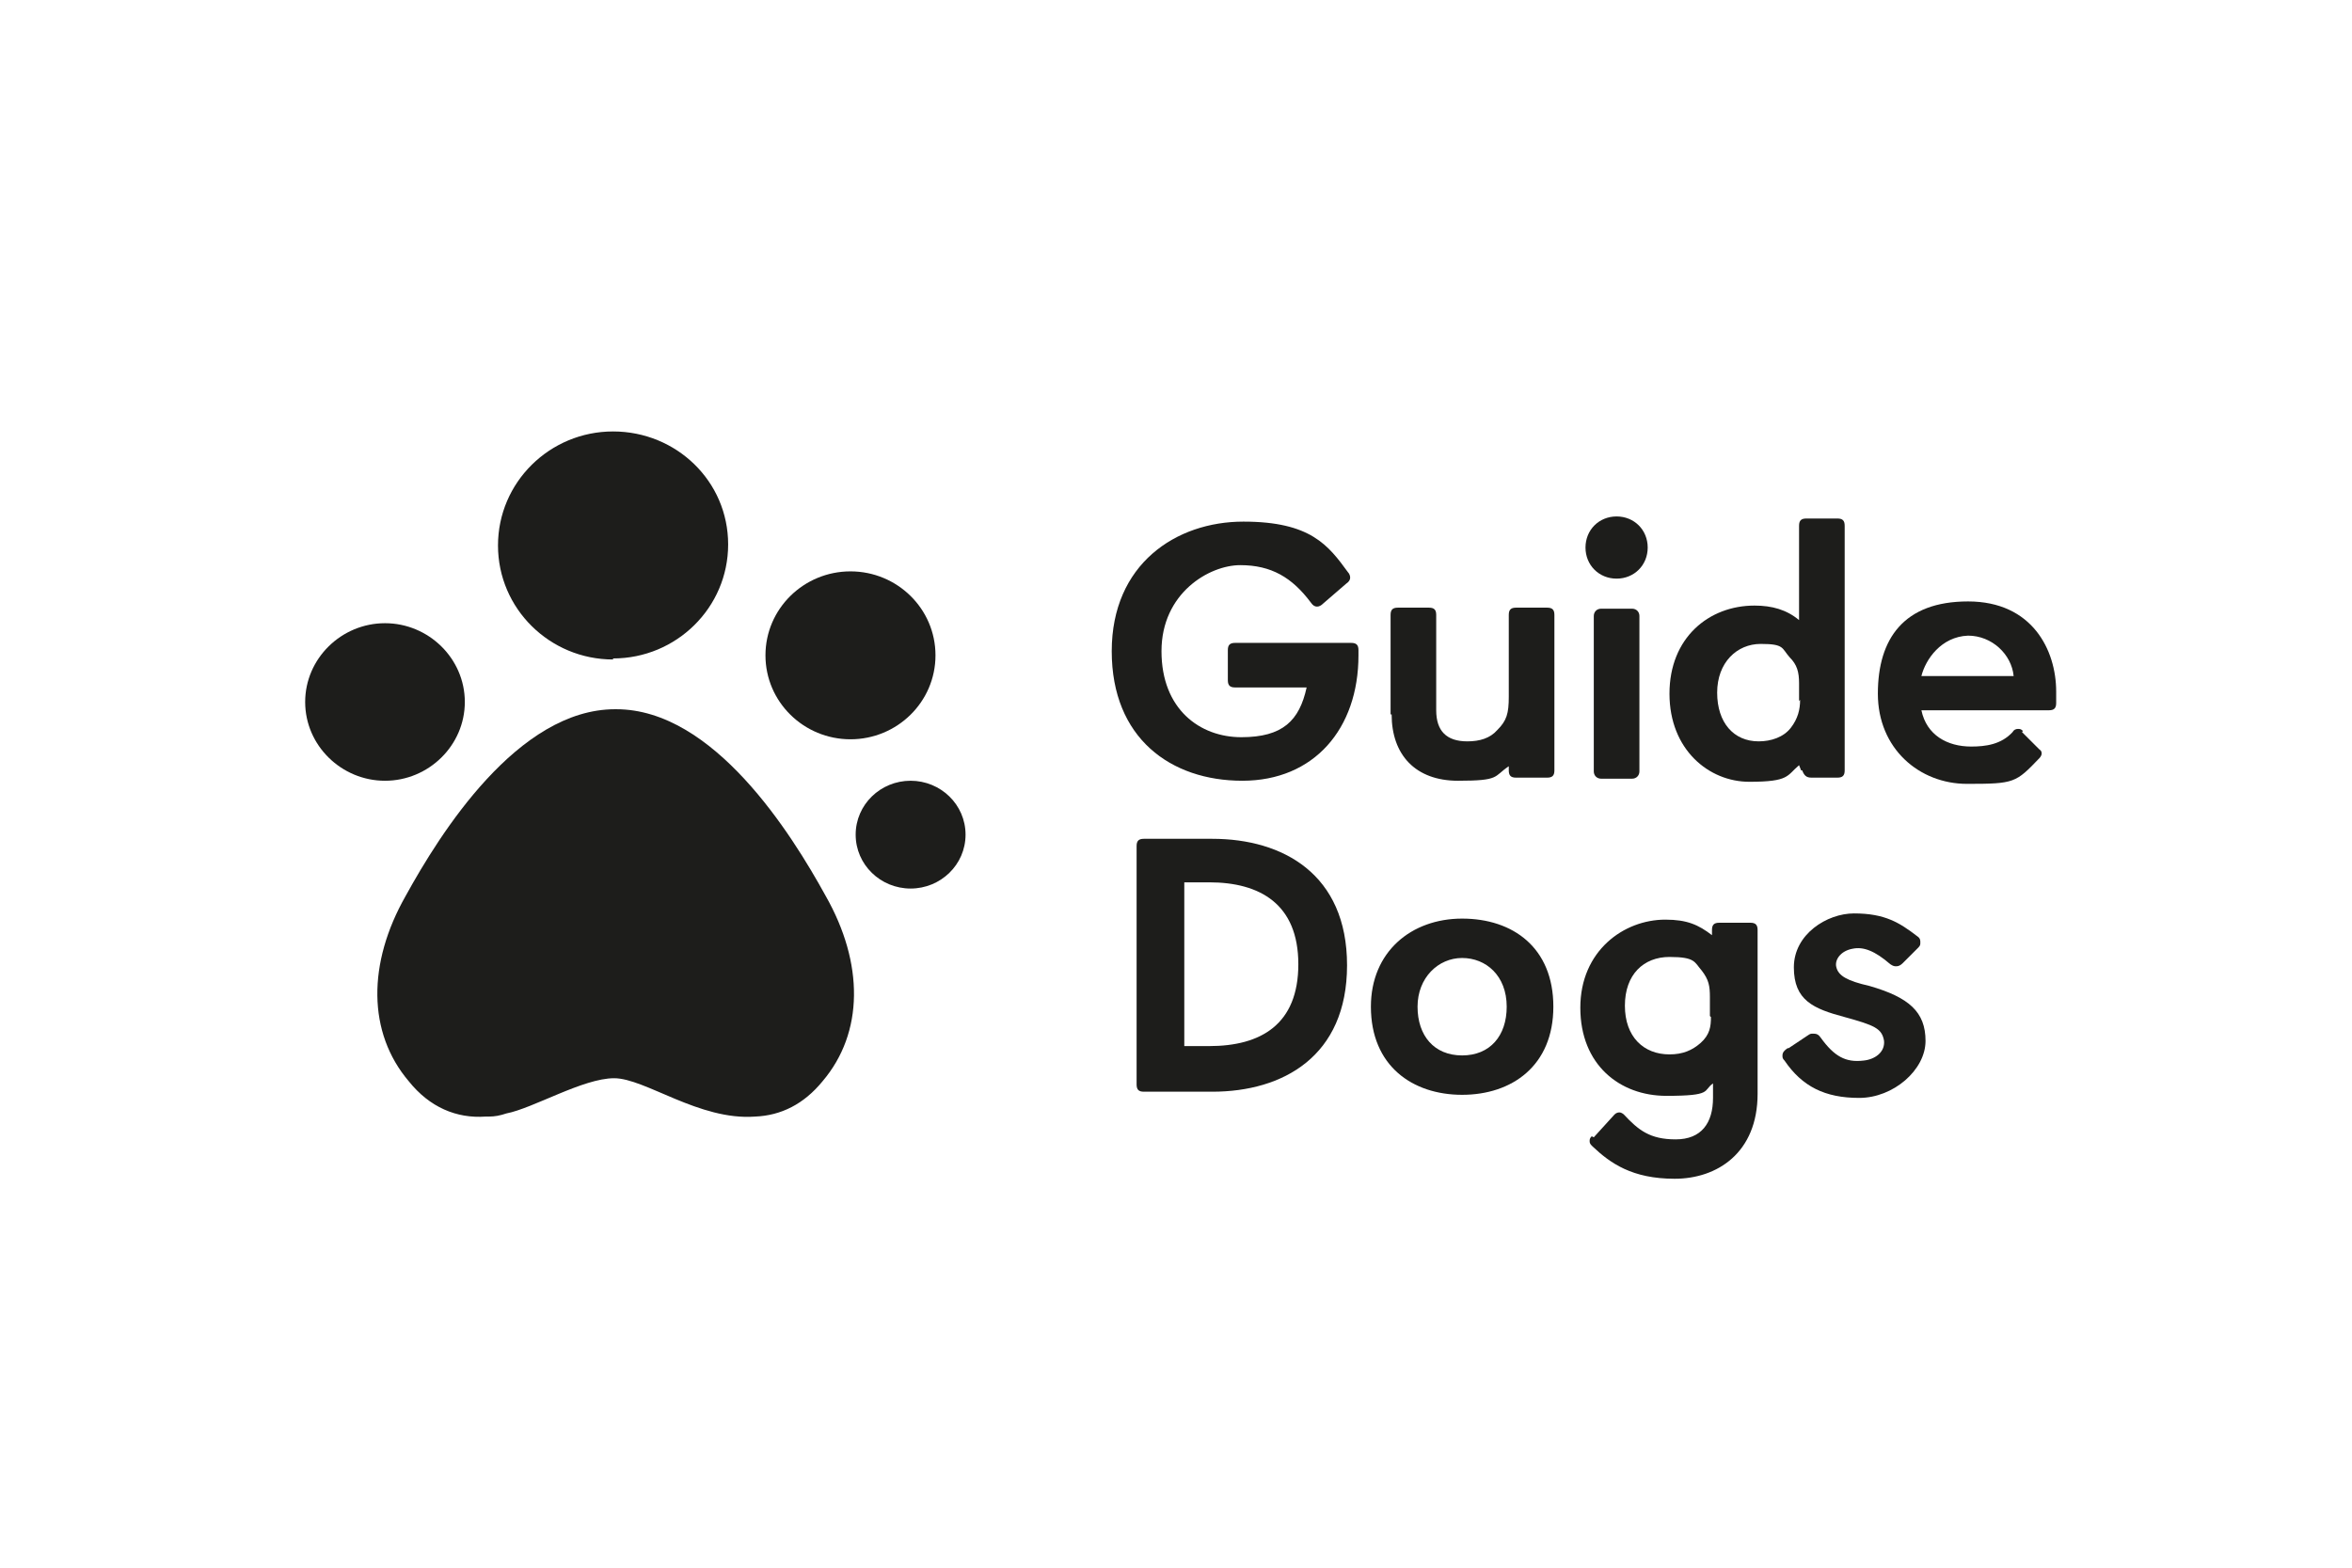
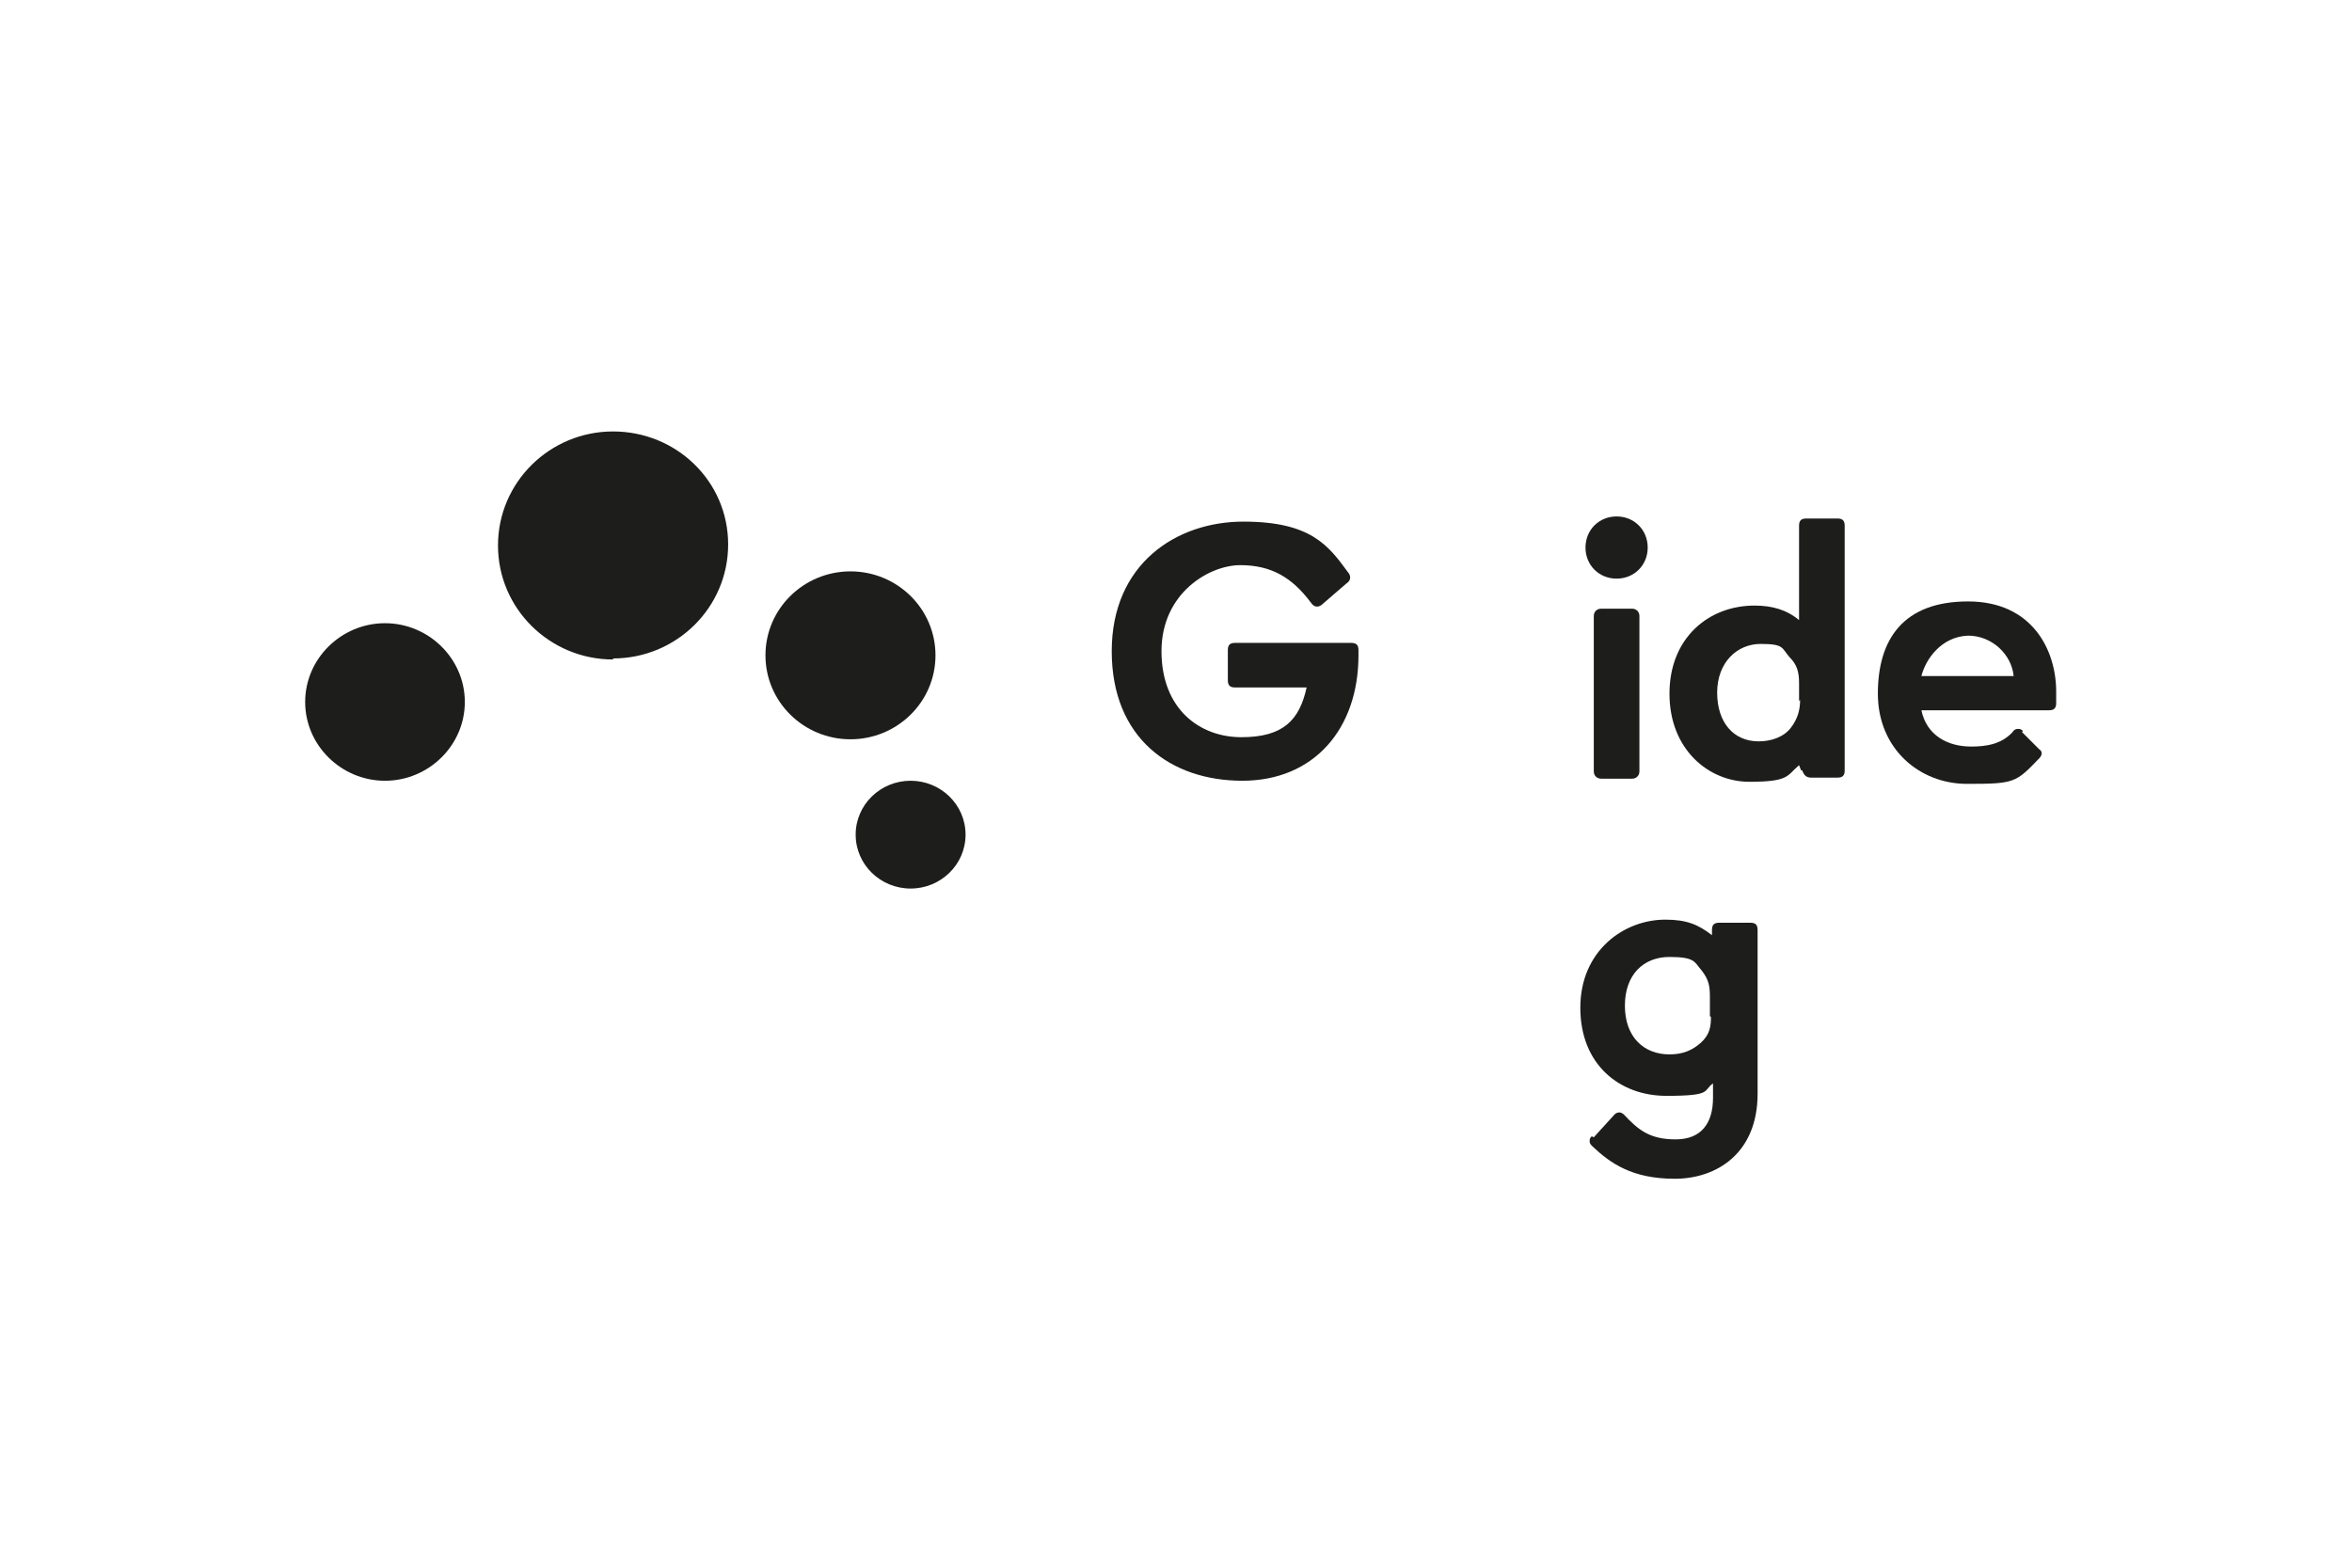
<svg xmlns="http://www.w3.org/2000/svg" id="Layer_1" version="1.1" viewBox="0 0 300 200">
  <defs>
    <style> .st0 { fill: #1d1d1b; } </style>
  </defs>
  <path class="st0" d="M156.612,82.944c0-.661.264-.926.926-.926h14.81c.661,0,.926.264.926.926v.661c0,9.389-5.686,16-14.81,16s-16.661-5.422-16.661-16.529,8.198-16.529,16.794-16.529,10.843,3.041,13.355,6.479c.132.132.264.397.264.661s-.132.529-.529.793l-2.909,2.512c-.264.264-.529.397-.793.397s-.529-.132-.793-.529c-2.38-3.174-5.025-4.76-8.992-4.76s-10.05,3.57-10.05,10.975,4.893,10.975,10.182,10.975,7.405-2.116,8.331-6.347h-9.124c-.661,0-.926-.264-.926-.926v-3.835l0-0Z" />
-   <path class="st0" d="M177.505,91.143c0,5.157,3.041,8.463,8.463,8.463s4.496-.529,6.479-1.851v.529c0,.661.264.926.926.926h3.967c.661,0,.926-.264.926-.926v-19.835c0-.661-.264-.926-.926-.926h-3.967c-.661,0-.926.264-.926.926v10.446c0,2.116-.264,3.041-1.455,4.231-.926,1.058-2.248,1.455-3.835,1.455-2.645,0-3.967-1.322-3.967-3.967v-12.165c0-.661-.264-.926-.926-.926h-3.967c-.661,0-.926.264-.926.926v12.694h.132Z" />
  <path class="st0" d="M208.183,77.655h-3.967c-.529,0-.926.397-.926.926v19.835c0,.529.397.926.926.926h3.967c.529,0,.926-.397.926-.926v-19.835c0-.529-.397-.926-.926-.926Z" />
  <path class="st0" d="M206.199,65.886c-2.248,0-3.967,1.719-3.967,3.967s1.719,3.967,3.967,3.967,3.967-1.719,3.967-3.967-1.719-3.967-3.967-3.967Z" />
  <path class="st0" d="M229.869,98.283c.264.661.529.926,1.19.926h3.306c.661,0,.926-.264.926-.926v-31.207c0-.661-.264-.926-.926-.926h-3.967c-.661,0-.926.264-.926.926v12.033c-1.587-1.322-3.438-1.851-5.686-1.851-5.818,0-10.843,4.099-10.843,11.24s5.025,11.24,10.182,11.24,4.76-.793,6.347-2.116l.264.661h0l.132-0ZM229.604,89.291c0,1.19-.264,2.38-1.19,3.57-.926,1.19-2.512,1.719-4.099,1.719-3.174,0-5.289-2.38-5.289-6.215s2.512-6.215,5.554-6.215,2.645.529,3.703,1.719c.926.926,1.19,1.851,1.19,3.306v2.248h0l.132-.132Z" />
  <path class="st0" d="M258.034,93.258c-.264-.264-.397-.264-.661-.264s-.529.132-.661.397c-1.455,1.587-3.438,1.851-5.289,1.851-3.041,0-5.686-1.455-6.347-4.628h16.265c.661,0,.926-.264.926-.926v-1.455c0-5.289-3.041-11.504-11.24-11.504s-11.504,4.76-11.504,11.769,5.289,11.504,11.372,11.504,6.215-.132,9.256-3.306c.132-.132.264-.397.264-.529s0-.397-.264-.529l-2.248-2.248h0l.132-.132ZM245.075,86.25c.529-2.116,2.512-5.025,5.95-5.157,3.041,0,5.554,2.38,5.818,5.157h-11.769Z" />
-   <path class="st0" d="M144.975,138.35c0,.661.264.926.926.926h8.727c8.992,0,17.19-4.496,17.19-16.132s-8.198-16.132-17.19-16.132h-8.727c-.661,0-.926.264-.926.926v30.413ZM151.058,133.589v-21.025h3.174c6.479,0,11.372,2.777,11.372,10.446s-4.76,10.446-11.372,10.446h-3.174v.132Z" />
-   <path class="st0" d="M174.86,128.432c0,7.537,5.289,11.24,11.636,11.24s11.636-3.703,11.636-11.24-5.157-11.24-11.636-11.24-11.636,4.231-11.636,11.24ZM192.182,128.432c0,3.703-2.116,6.215-5.686,6.215s-5.686-2.512-5.686-6.215,2.645-6.215,5.686-6.215,5.686,2.248,5.686,6.215Z" />
  <path class="st0" d="M203.025,144.961c-.264.264-.264.397-.264.661s.132.397.397.661c2.248,2.116,5.025,4.099,10.446,4.099s10.579-3.306,10.579-10.843v-20.893c0-.661-.264-.926-.926-.926h-3.967c-.661,0-.926.264-.926.926v.661c-1.719-1.322-3.174-1.983-5.95-1.983-5.289,0-10.843,3.967-10.843,11.24s5.025,11.24,10.975,11.24,4.628-.661,5.95-1.587v1.851c0,3.174-1.455,5.289-4.76,5.289s-4.76-1.19-6.612-3.174c-.132-.132-.397-.264-.529-.264s-.397,0-.661.264l-2.645,2.909h0l-.264-.132ZM218.232,129.754c0,1.19-.132,2.248-1.322,3.306-1.058.926-2.248,1.455-3.967,1.455-3.306,0-5.686-2.248-5.686-6.215s2.38-6.215,5.686-6.215,3.174.661,4.099,1.719c.926,1.19,1.058,1.983,1.058,3.438v2.38h0l.132.132Z" />
-   <path class="st0" d="M228.017,133.721c-.397.264-.661.529-.661.926,0,.264,0,.397.264.661,2.248,3.306,5.157,4.76,9.521,4.76s8.463-3.57,8.463-7.273-2.116-5.554-7.141-7.008c-2.909-.661-3.967-1.322-4.231-2.38-.264-.926.529-2.116,2.116-2.38,1.322-.264,2.777.264,4.76,1.983.397.264.529.264.793.264s.529-.132.793-.397l1.983-1.983c.264-.264.264-.397.264-.661s0-.529-.397-.793c-2.248-1.719-4.099-2.909-8.066-2.909-3.438,0-7.669,2.645-7.669,6.876s2.512,5.289,6.479,6.347c3.835,1.058,4.76,1.455,5.025,3.041.132,1.455-1.19,2.38-2.645,2.512-2.248.264-3.703-.529-5.422-2.909-.264-.397-.529-.529-.926-.529s-.397,0-.793.264l-2.38,1.587h0l-.132-0Z" />
  <path class="st0" d="M59.289,89.556c0-5.554-4.628-10.05-10.182-10.05s-10.182,4.496-10.182,10.05,4.628,10.05,10.182,10.05,10.182-4.496,10.182-10.05Z" />
  <path class="st0" d="M78.198,84.002c8.066,0,14.678-6.479,14.678-14.546s-6.612-14.413-14.678-14.413-14.678,6.479-14.678,14.546,6.612,14.546,14.678,14.546" />
-   <path class="st0" d="M108.479,94.316c5.95,0,10.843-4.76,10.843-10.711s-4.893-10.711-10.843-10.711-10.843,4.76-10.843,10.711,4.893,10.711,10.843,10.711Z" />
+   <path class="st0" d="M108.479,94.316c5.95,0,10.843-4.76,10.843-10.711s-4.893-10.711-10.843-10.711-10.843,4.76-10.843,10.711,4.893,10.711,10.843,10.711" />
  <path class="st0" d="M116.149,99.605c-3.835,0-7.008,3.041-7.008,6.876s3.174,6.876,7.008,6.876,7.008-3.041,7.008-6.876-3.174-6.876-7.008-6.876Z" />
-   <path class="st0" d="M78.462,90.481c-12.43,0-22.347,15.868-26.711,23.802-4.893,8.595-4.893,17.455.397,23.67,2.645,3.306,6.083,4.76,9.785,4.496h.397c.793,0,1.455-.132,2.248-.397,3.438-.661,9.785-4.496,13.752-4.496s10.843,5.422,17.984,4.893c3.306-.132,6.215-1.587,8.595-4.496,5.289-6.215,5.289-15.075.397-23.67-4.364-7.934-14.281-23.802-26.711-23.802" />
</svg>